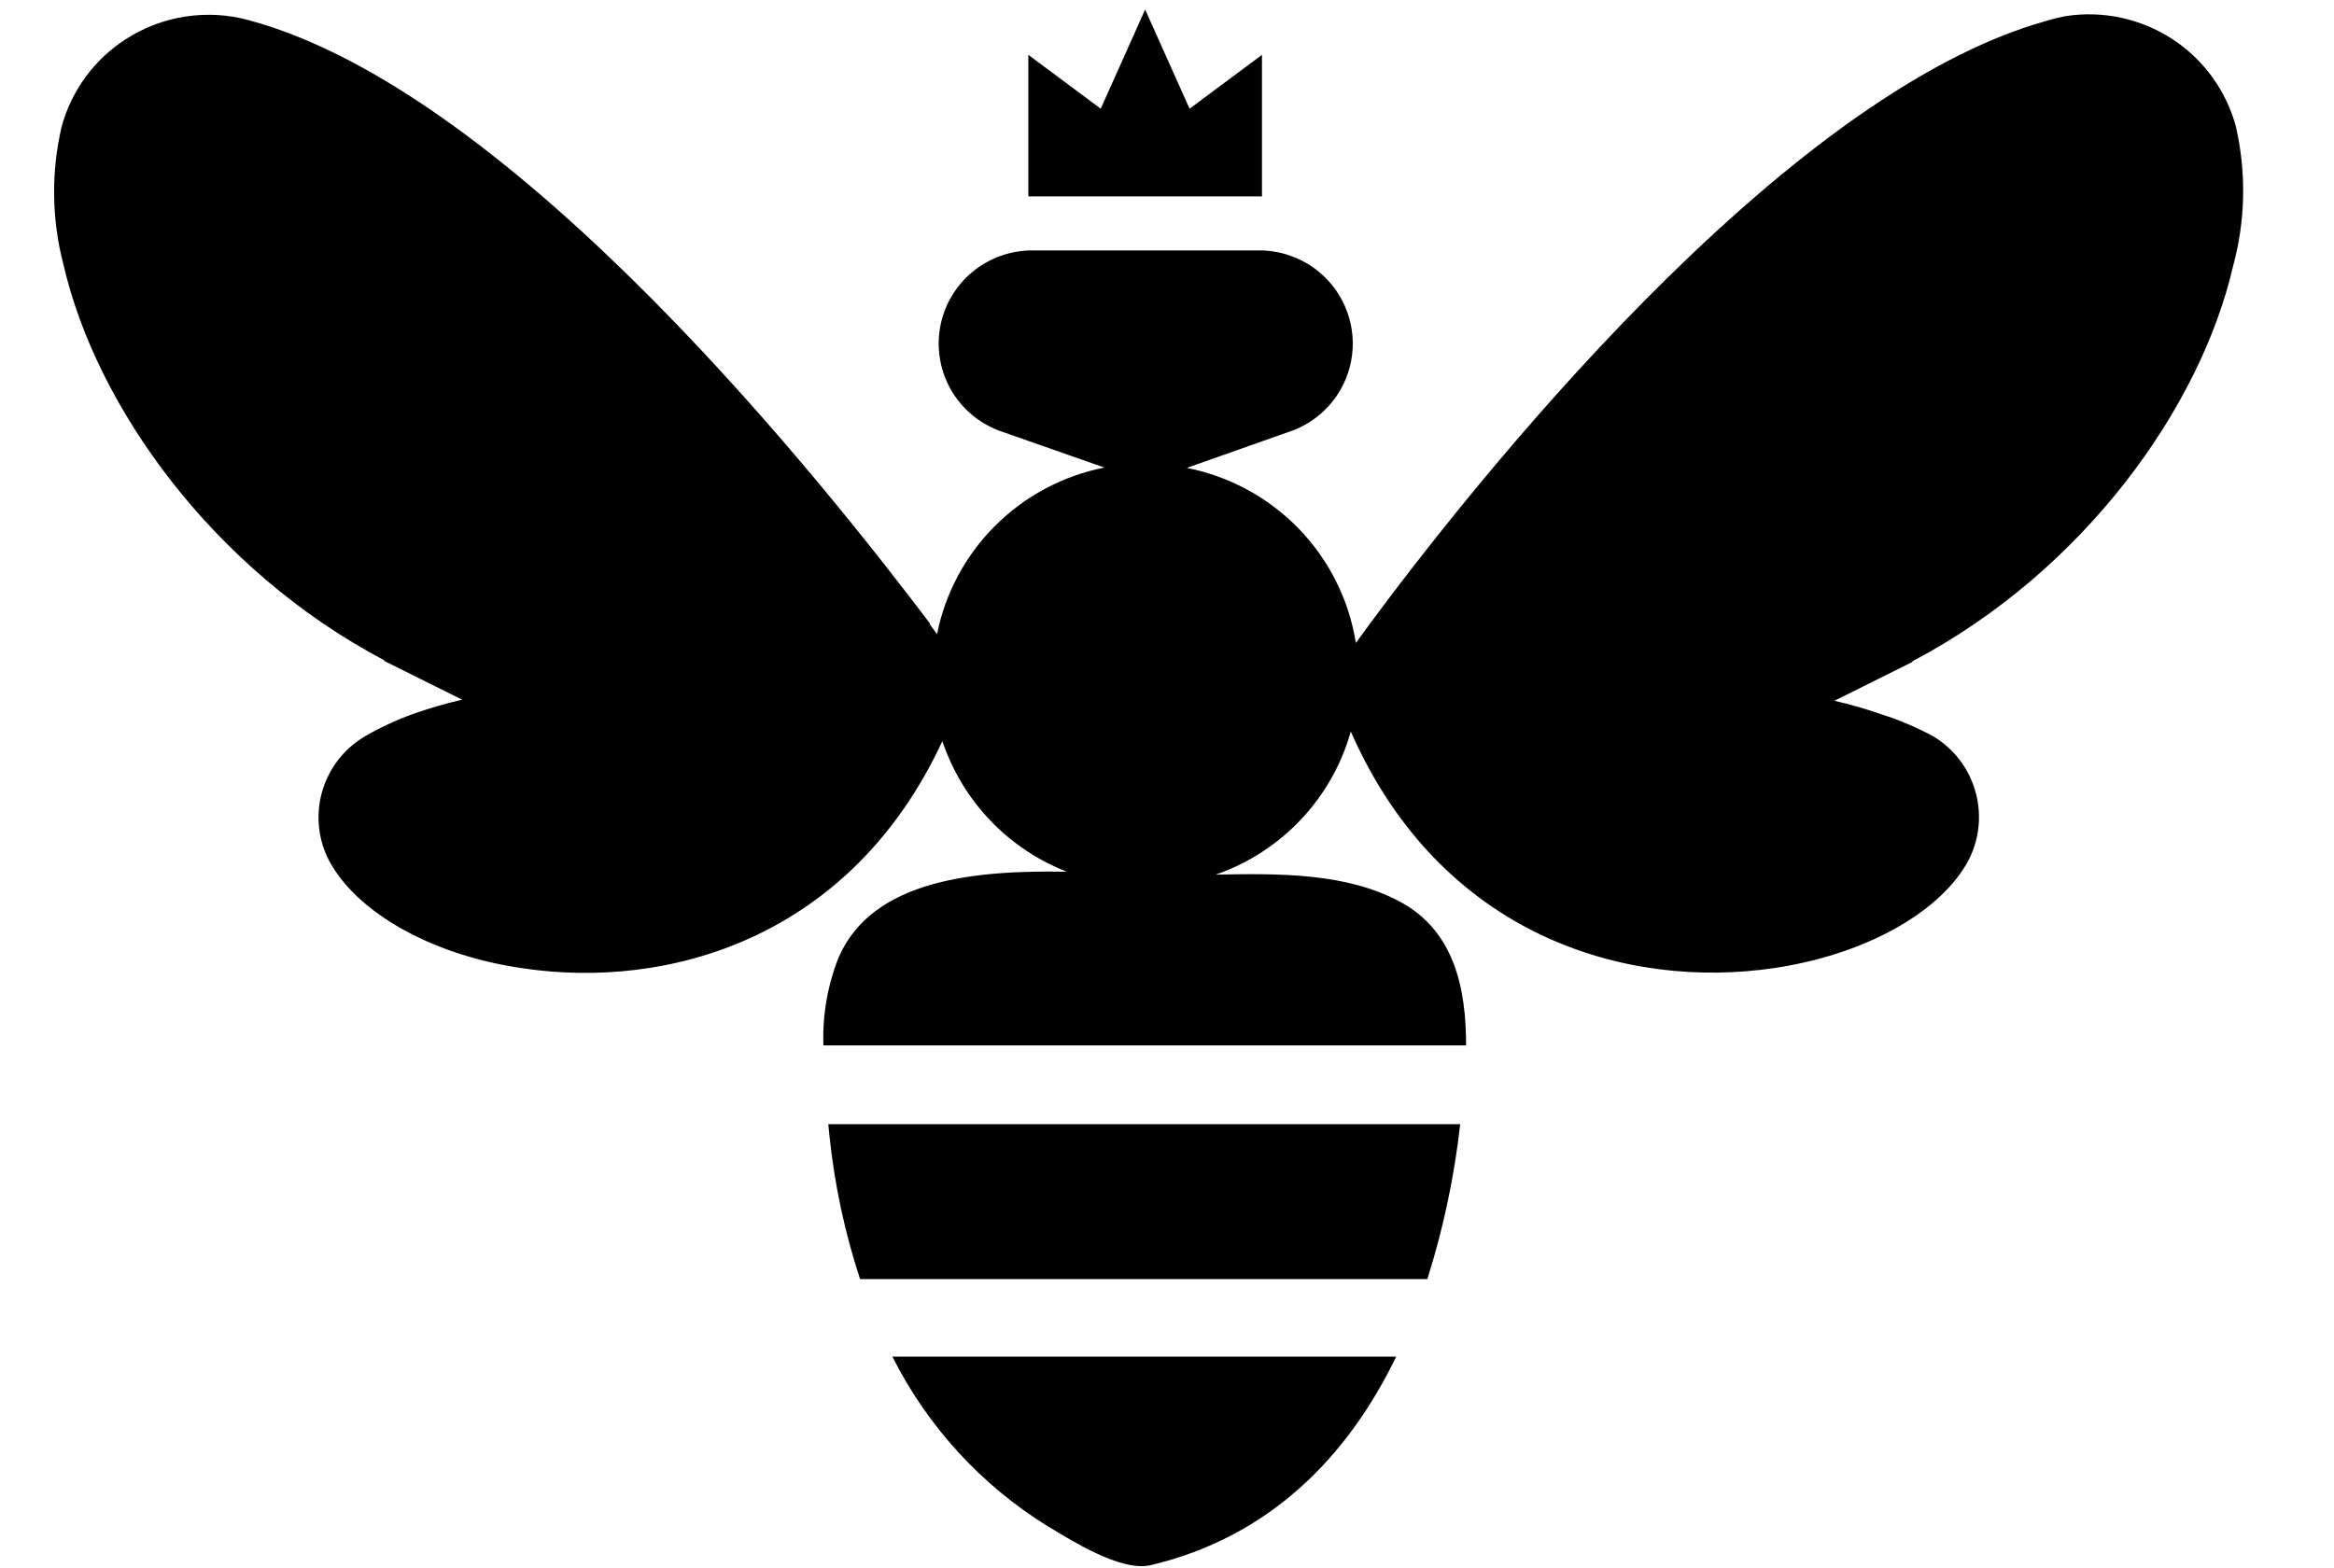
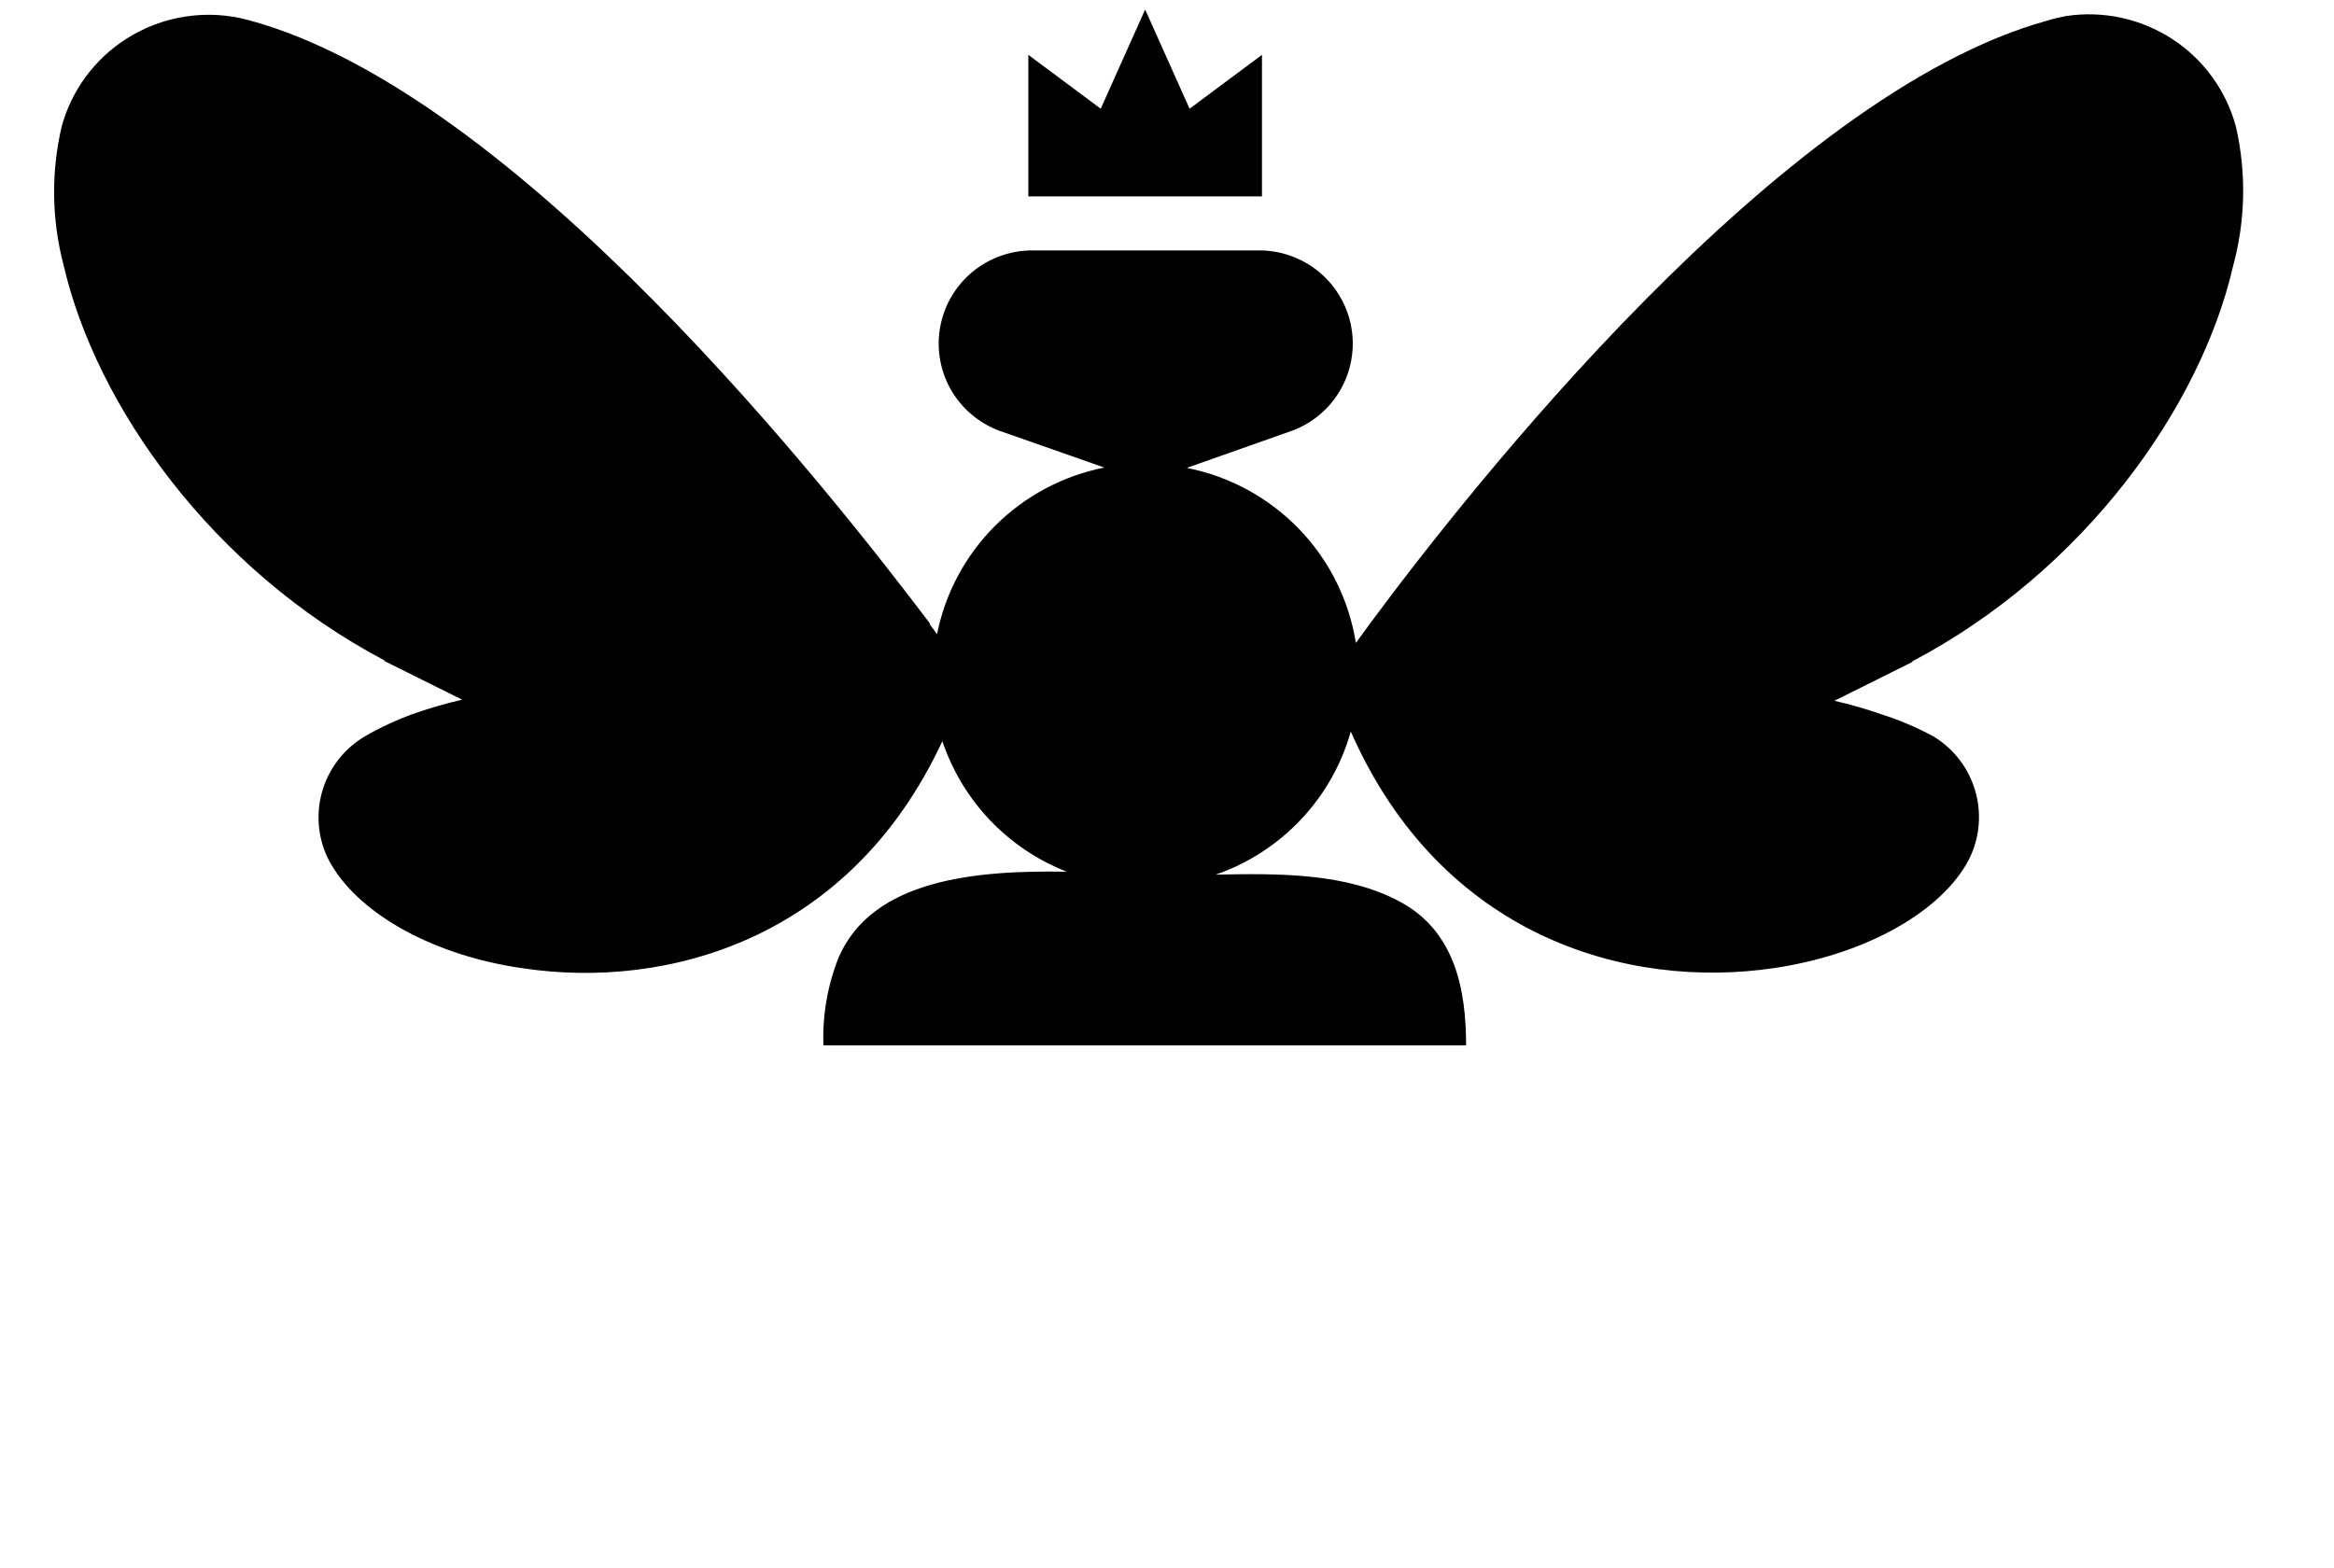
<svg xmlns="http://www.w3.org/2000/svg" width="61" height="41" viewBox="0 0 61 41" fill="none">
  <g clip-path="url(#clip0_4767_4845)">
    <path d="M58.434 3.302C58.179 2.362 57.586 1.549 56.77 1.018C55.951 0.487 54.966 0.273 54.001 0.419C53.845 0.447 53.692 0.483 53.54 0.53C46.52 2.437 38.313 12.912 35.792 16.32L35.773 16.348C35.642 16.523 35.53 16.677 35.436 16.808C35.258 15.686 34.739 14.645 33.95 13.828C33.158 13.009 32.135 12.452 31.018 12.232L33.662 11.298C34.08 11.165 34.453 10.922 34.743 10.595C35.034 10.267 35.231 9.867 35.312 9.437C35.395 9.007 35.359 8.563 35.209 8.152C35.06 7.741 34.802 7.377 34.463 7.1C34.008 6.728 33.434 6.532 32.847 6.547H27.018C26.433 6.537 25.863 6.737 25.413 7.11C24.963 7.483 24.663 8.005 24.566 8.581C24.47 9.157 24.584 9.748 24.887 10.247C25.192 10.744 25.666 11.118 26.224 11.298L28.863 12.223C27.784 12.437 26.793 12.964 26.013 13.74C25.236 14.514 24.705 15.502 24.49 16.578L24.303 16.325V16.297C21.735 12.906 13.533 2.43 6.512 0.53C5.969 0.38 5.401 0.347 4.844 0.433C4.287 0.518 3.755 0.721 3.282 1.027C2.466 1.554 1.872 2.363 1.614 3.3C1.332 4.495 1.349 5.74 1.661 6.928C2.511 10.605 5.538 14.887 10.059 17.271H10.027L12.079 18.292C11.664 18.387 11.255 18.505 10.853 18.644C10.399 18.804 9.959 19.006 9.542 19.247C9.051 19.535 8.675 19.984 8.477 20.518C8.28 21.052 8.274 21.637 8.46 22.175C8.513 22.329 8.582 22.477 8.667 22.616C9.438 23.922 11.366 24.99 13.676 25.315C17.446 25.877 22.224 24.551 24.629 19.376C24.888 20.148 25.314 20.854 25.876 21.444C26.438 22.034 27.123 22.493 27.881 22.789C25.496 22.747 22.804 22.987 21.918 25.03C21.628 25.761 21.492 26.544 21.52 27.33H38.317C38.317 25.857 38.019 24.349 36.604 23.581C35.189 22.814 33.423 22.833 31.773 22.865C32.621 22.572 33.384 22.078 34 21.425C34.614 20.775 35.062 19.985 35.303 19.124C37.669 24.499 42.54 25.878 46.368 25.308C48.678 24.966 50.605 23.914 51.382 22.608C51.567 22.294 51.68 21.944 51.712 21.581C51.745 21.219 51.696 20.854 51.57 20.512C51.374 19.977 50.998 19.527 50.507 19.238C50.078 19.009 49.63 18.82 49.167 18.672C48.765 18.533 48.357 18.415 47.943 18.32L49.993 17.299H49.961C54.482 14.924 57.516 10.633 58.363 6.955C58.688 5.761 58.712 4.506 58.434 3.3V3.302Z" fill="black" />
-     <path d="M21.682 29.732C21.816 30.992 22.082 32.235 22.478 33.439H37.304C37.722 32.12 38.009 30.762 38.163 29.389H21.648L21.682 29.732Z" fill="black" />
-     <path d="M27.387 39.903C27.999 40.267 29.283 41.091 30.062 40.921C33.194 40.183 35.23 38.07 36.49 35.466H23.323C24.241 37.293 25.648 38.829 27.387 39.903Z" fill="black" />
    <path d="M32.982 1.434L31.09 2.842L29.929 0.249L28.768 2.842L26.876 1.434V5.133H32.982V1.434Z" fill="black" />
  </g>
  <defs>
    <clipPath id="clip0_4767_4845">
      <rect width="60" height="40.695" fill="white" transform="translate(0.021 0.249)" />
    </clipPath>
  </defs>
</svg>